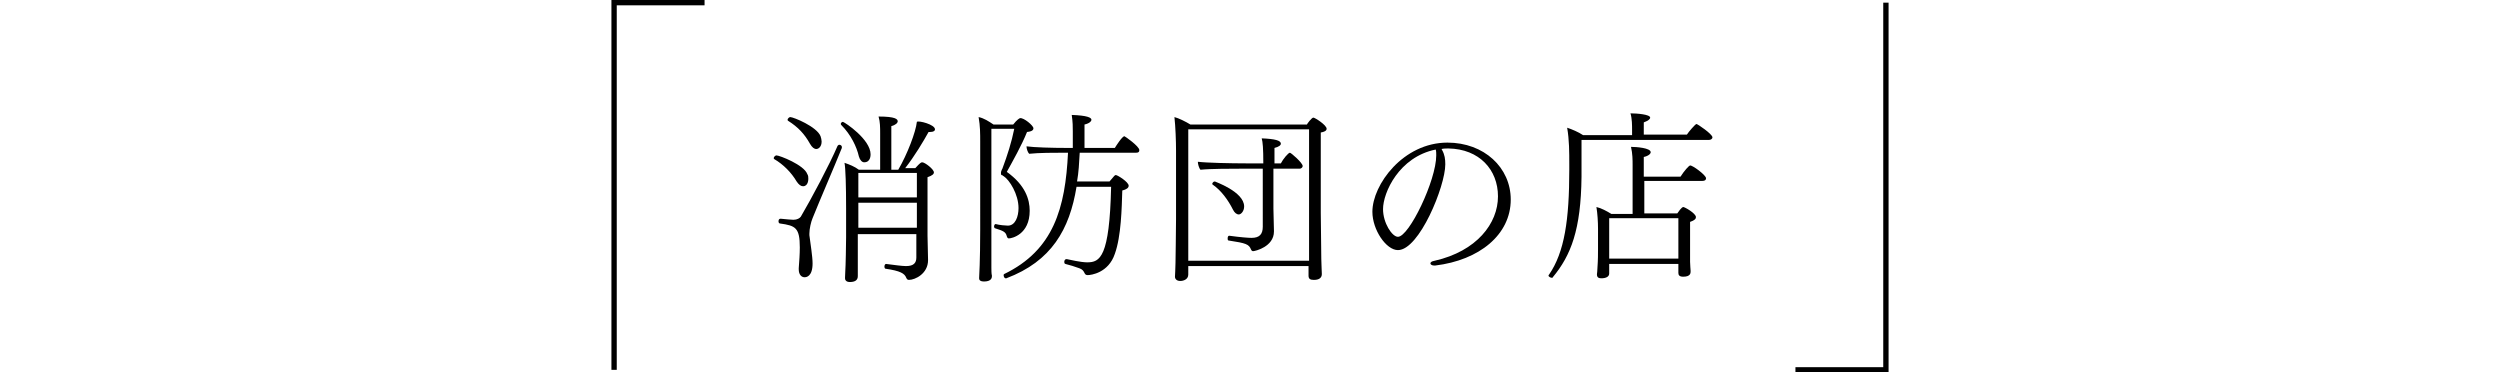
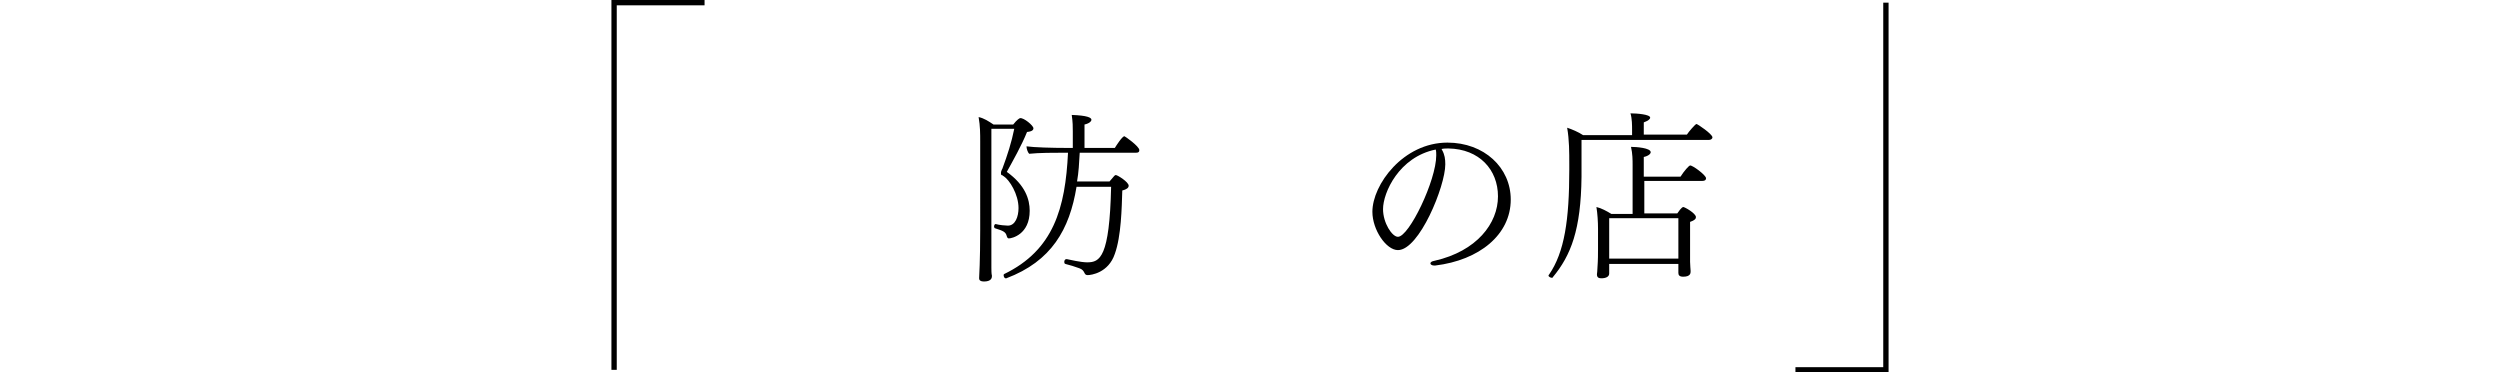
<svg xmlns="http://www.w3.org/2000/svg" version="1.1" id="レイヤー_1" x="0px" y="0px" viewBox="0 0 469.8 70" style="enable-background:new 0 0 469.8 70;" xml:space="preserve">
  <style type="text/css">
	.st0{fill:none;stroke:#000000;stroke-miterlimit:10;}
</style>
  <g>
    <g>
-       <path d="M151.9,33.6c0,0.1,0,1.4-1,1.4c-0.4,0-0.8-0.3-1.2-0.9c-1-1.7-2.5-3.2-4.2-4.2c-0.1-0.1-0.1-0.1-0.1-0.2    c0-0.2,0.3-0.5,0.5-0.5c0.6,0,5.2,1.8,5.8,3.5C151.9,33,151.9,33.3,151.9,33.6z M152.7,41c-0.3,0.7-0.6,2-0.6,2.9    c0,0.1,0,0.2,0,0.3c0.2,1.6,0.6,4,0.6,5.3c0,2.5-1.2,2.6-1.5,2.6c-0.6,0-1.1-0.5-1.1-1.5c0-0.1,0-0.1,0-0.2    c0.1-1.3,0.2-2.7,0.2-3.9c0-3.7-0.8-4.1-3.7-4.5c-0.2,0-0.3-0.2-0.3-0.4c0-0.3,0.1-0.5,0.4-0.5h0c1.2,0.1,1.9,0.2,2.4,0.2    c0.7,0,1.2-0.3,1.4-0.6c2-3.4,5.4-9.8,6.9-13.3c0.1-0.1,0.2-0.2,0.3-0.2c0.3,0,0.5,0.2,0.5,0.4c0,0.1,0,0.1,0,0.2    C156.8,31.3,154.1,37.5,152.7,41z M154.4,26.6c0,1-0.6,1.4-1,1.4c-0.4,0-0.8-0.3-1.2-1c-1-1.8-2.2-3.1-4.1-4.3    c-0.1-0.1-0.1-0.1-0.1-0.2c0-0.2,0.3-0.5,0.5-0.5c0.6,0,5,1.8,5.7,3.6C154.3,25.9,154.4,26.3,154.4,26.6z M163.6,29    c0,0.2,0,1.5-1.2,1.5c-0.4,0-0.8-0.4-1-1.1c-0.4-1.8-1.5-4.1-3.3-5.9c0,0-0.1-0.1-0.1-0.2c0-0.2,0.2-0.4,0.4-0.4    C158.8,23,163.6,26.2,163.6,29z M175.7,24.3c0,0.3-0.3,0.5-0.9,0.5c-0.1,0-0.2,0-0.3,0c-1,1.8-2.6,4.5-4.4,6.8h1.9    c0.9-1,1.1-1.1,1.3-1.1c0.5,0,2.2,1.3,2.2,1.9c0,0.3-0.3,0.6-1.2,0.9c0,0.3,0,1.6,0,3.2c0,3.3,0,7.8,0,7.8c0,1,0.1,3.5,0.1,4.5    c0,0,0,0.1,0,0.1c0,2.5-2.4,3.7-3.6,3.7c-0.3,0-0.4-0.2-0.5-0.4c-0.3-0.8-1.1-1.3-3.9-1.7c-0.1,0-0.2-0.2-0.2-0.4    c0-0.2,0.1-0.5,0.3-0.5h0c1.6,0.2,3,0.4,3.7,0.4c0,0,0.1,0,0.1,0c1.4,0,1.9-0.6,1.9-1.6v-4.4h-11c0,2.5,0,5,0,6c0,0.5,0,1.5,0,1.8    c0,0,0,0.1,0,0.1c0,0.8-0.6,1.1-1.5,1.1c-0.6,0-0.9-0.3-0.9-0.7c0-0.1,0-0.1,0-0.2c0-0.5,0.1-1.9,0.1-2.3c0-0.5,0.1-2.9,0.1-5.2    c0-0.3,0-5.2,0-5.5c0-4.1-0.1-7.5-0.3-8.5c0.9,0.3,1.9,0.7,2.7,1.3h4v-6.8c0-1.1,0-2.2-0.3-3.2c3.2,0,3.6,0.5,3.6,0.9    c0,0.3-0.4,0.7-1.2,0.9c0,0.5,0,6.5,0,8.2h1.3c1.7-2.9,3.3-7.1,3.5-9C172.6,22.6,175.7,23.4,175.7,24.3z M172.3,38.1h-11v4.7h11    V38.1z M172.3,32.5h-11v4.6h11V32.5z" />
      <path d="M194.2,24.1c0,0.3-0.2,0.6-1.2,0.7c-1,2.5-2.7,5.5-3.8,7.5c3.5,2.5,4.3,5.2,4.3,7.3c0,4.5-3.4,5.2-3.9,5.2    c-0.2,0-0.3-0.1-0.4-0.4c-0.2-0.8-0.6-1-2.2-1.5c-0.1,0-0.2-0.2-0.2-0.3c0-0.2,0.1-0.5,0.3-0.5h0c0.7,0.2,1.9,0.3,2.3,0.3h0    c1.4,0,2-1.7,2-3.3c0-2.6-1.7-5.3-2.8-6c-0.1,0-0.1-0.1-0.2-0.1c0-0.1-0.1-0.1-0.2-0.1c-0.1-0.1-0.1-0.2-0.1-0.4    c0-0.3,0.1-0.4,0.2-0.7c0,0,0.1-0.1,0.1-0.2c0.9-2.4,1.7-4.9,2.2-7.4h-4.3v18.7c0,2,0,5.8,0,7.4c0,0.3,0,1.2,0.1,1.5    c0,0,0,0,0,0.1c0,0.3-0.1,1-1.5,1c-0.6,0-0.9-0.2-0.9-0.6c0,0,0-0.1,0-0.1c0-0.1,0.2-3.2,0.2-9V26.6c0-1.5,0-2.9-0.3-4.6    c1,0.2,1.9,0.8,2.8,1.4h3.7c0.7-0.9,1.2-1.2,1.3-1.2C192.4,22.1,194.2,23.6,194.2,24.1z M214.1,28.2c0,0.3-0.1,0.5-0.6,0.5h-10.6    c-0.1,1.9-0.2,3.7-0.5,5.4h6.1c1-1.2,1-1.2,1.2-1.2c0.3,0,2.4,1.3,2.4,2c0,0.4-0.4,0.7-1.2,0.9c-0.1,3.2-0.2,8.6-1.4,11.9    c-1.2,3.6-4.5,4-5.1,4c-0.4,0-0.5-0.2-0.6-0.4c-0.2-0.4-0.4-0.7-1-0.9c-0.8-0.3-1.8-0.6-2.6-0.8c-0.2-0.1-0.2-0.2-0.2-0.4    c0-0.2,0.1-0.5,0.4-0.5c0,0,0.1,0,0.1,0c0.5,0.1,2.6,0.6,3.8,0.6c2.4,0,4.2-0.9,4.5-14.2h-6.5c-1.3,8-4.7,14-13.2,17.2    c0,0-0.1,0-0.1,0c-0.3,0-0.4-0.4-0.4-0.6c0-0.1,0-0.1,0.1-0.2c9.3-4.5,11.5-12.4,12-22.8h-0.8c-1.7,0-4.7,0-6.5,0.2    c-0.3-0.3-0.5-1-0.5-1.4c1.4,0.2,4.8,0.3,7.7,0.3h1v-3.1c0-0.9,0-1.7-0.2-3.1c2.9,0.1,3.7,0.5,3.7,0.9c0,0.3-0.4,0.7-1.3,0.9    c0,0.2,0,0.3,0,4.4h5.7c0.3-0.5,1.4-2.2,1.8-2.2C211.4,25.6,214.1,27.5,214.1,28.2z" />
-       <path d="M249.3,24.2c0,0.4-0.5,0.6-1.1,0.7c0,0.3,0,2.1,0,4.4c0,4.5,0,10.7,0,10.7c0,1,0.1,7.4,0.1,8.7c0,0.7,0.1,2.4,0.1,2.8    c0,0.7-0.5,1.1-1.5,1.1c-0.7,0-1-0.2-1-0.8c0-0.5,0-1.2,0-1.8h-22.6c0,0.5,0,1.3,0,1.6c0,0.9-0.9,1.2-1.5,1.2c-0.7,0-1-0.4-1-0.8    c0-0.3,0.1-1.6,0.1-2.6c0-1.2,0.1-5.4,0.1-8.2V28.3c0-1.8-0.1-4.5-0.3-6.3c0.8,0.2,2.2,0.9,3,1.4h21.9c0-0.1,0.9-1.3,1.2-1.3    C247.1,22.1,249.3,23.5,249.3,24.2z M246,24.3h-22.7v17c0,1.9,0,5.7,0,7.7H246c0-1.5,0-7.2,0-8.2V24.3z M244.8,31.2    c0,0.2-0.2,0.5-0.6,0.5h-4.9v7.5c0,0.6,0.1,3.5,0.1,4.2c0,0,0,0,0,0.1c0,2.9-3.6,3.7-3.9,3.7c-0.2,0-0.3-0.1-0.4-0.3    c-0.4-1-0.9-1.2-4.2-1.7c-0.2,0-0.2-0.2-0.2-0.4c0-0.3,0.1-0.5,0.3-0.5c2.2,0.3,3.6,0.4,4.2,0.4c1.5,0,2.1-0.7,2.1-2.1V31.7h-4.1    c-1.7,0-5.8,0-7.6,0.2c-0.3-0.3-0.5-1.1-0.5-1.5c1.6,0.2,6.2,0.3,9,0.3h3.3c0-2.8-0.1-4-0.3-4.7c2.5,0.1,3.6,0.4,3.6,1    c0,0.3-0.4,0.6-1.2,0.8c0,0.2,0,1.4,0,2.9h1.2c0.4-0.8,1.4-2,1.7-2C242.6,28.7,244.8,30.6,244.8,31.2z M233.8,38.8    c0,0.9-0.6,1.5-1,1.5c-0.4,0-0.8-0.3-1.1-0.9c-0.9-1.8-2.2-3.6-3.8-4.7c0,0-0.1-0.1-0.1-0.1c0-0.2,0.2-0.5,0.5-0.5    C228.2,34.1,233.8,36,233.8,38.8z" />
      <path d="M269.7,49.9c-0.1,0-0.1,0-0.2,0c-0.4,0-0.7-0.2-0.7-0.4c0-0.2,0.2-0.4,0.8-0.5c7.9-1.8,11.9-7,11.9-12.1    c0-5-3.5-8.9-9.3-9c-0.4,0-0.9,0-1.3,0.1c0,0.1,0.1,0.1,0.1,0.2c0.5,0.9,0.6,1.7,0.6,2.7c0,4.1-4.9,16.1-8.9,16.1    c-2.2,0-4.8-3.8-4.8-7.2c0-5.1,5.8-13,14.1-13c6.9,0,11.9,4.7,11.9,10.7C283.9,44.1,278,48.9,269.7,49.9z M259.9,39.3    c0,2.6,1.7,5.2,2.8,5.2c2.1,0,7.2-10.6,7.2-15.3c0-0.4,0-0.8-0.1-1.1C262.9,29.5,259.9,36.2,259.9,39.3z" />
      <path d="M321.8,25.8c0,0.3-0.3,0.5-0.7,0.5h-23.9v6.9c-0.1,10-2,14.8-5.4,18.9c0,0.1-0.1,0.1-0.2,0.1c-0.2,0-0.6-0.2-0.6-0.4    c0-0.1,0-0.1,0.1-0.2c2.9-4.2,3.8-10.3,3.8-19.7c0-0.3,0-0.7,0-1c0-2.3,0-4.6-0.4-6.9c0.9,0.3,2.1,0.8,3,1.4h9.2v-1    c0-0.8,0-2.1-0.3-3.1c1.2,0,3.7,0.2,3.7,0.8c0,0.3-0.4,0.6-1.2,0.9c0,0.3,0,1.6,0,2.3h8.1c0.3-0.5,1.6-2,1.8-2    C319,23.3,321.8,25.2,321.8,25.8z M320.6,33.5c0,0.3-0.2,0.5-0.7,0.5h-10.9c0,2.4,0,5.1,0,6.1h6.2c0.8-1.2,1.1-1.2,1.1-1.2    c0.3,0,2.4,1.2,2.4,1.9c0,0.3-0.2,0.6-1.1,0.9c0,0.1,0,0.7,0,1.5c0,1.5,0,3.5,0,3.5c0,0.3,0,1.7,0,2.5c0,0.5,0.1,1.6,0.1,1.7    c0,0,0,0.1,0,0.1c0,0.3,0,1-1.4,1c-0.7,0-0.9-0.3-0.9-0.7c0-0.1,0-1.3,0-1.6v-0.1h-13v0.8c0,0.2,0,0.9,0,1c0,0.6-0.6,0.9-1.5,0.9    c-0.5,0-0.8-0.2-0.8-0.7c0,0,0-0.1,0-0.1c0,0,0.1-0.7,0.1-1.3c0.1-1.3,0.1-2.6,0.1-3.4V43c0-1.3-0.1-2.9-0.3-4.1    c0.9,0.2,2,0.8,2.8,1.3h4v-9.2c0-0.9,0-2.1-0.3-3.4c1,0,3.7,0.2,3.7,1c0,0.3-0.4,0.7-1.3,0.9c0,0.3,0,1.8,0,3.7h6.9    c0.7-1.1,1.6-2.1,1.8-2.1C318,31,320.6,32.9,320.6,33.5z M315.4,41h-13v7.6h13c0-0.6,0-1.3,0-1.6V41z" />
    </g>
    <g>
      <polyline class="st0" points="132.4,0.5 115.4,0.5 115.4,69.5   " />
      <polyline class="st0" points="337.4,69.5 354.4,69.5 354.4,0.5   " />
    </g>
  </g>
</svg>